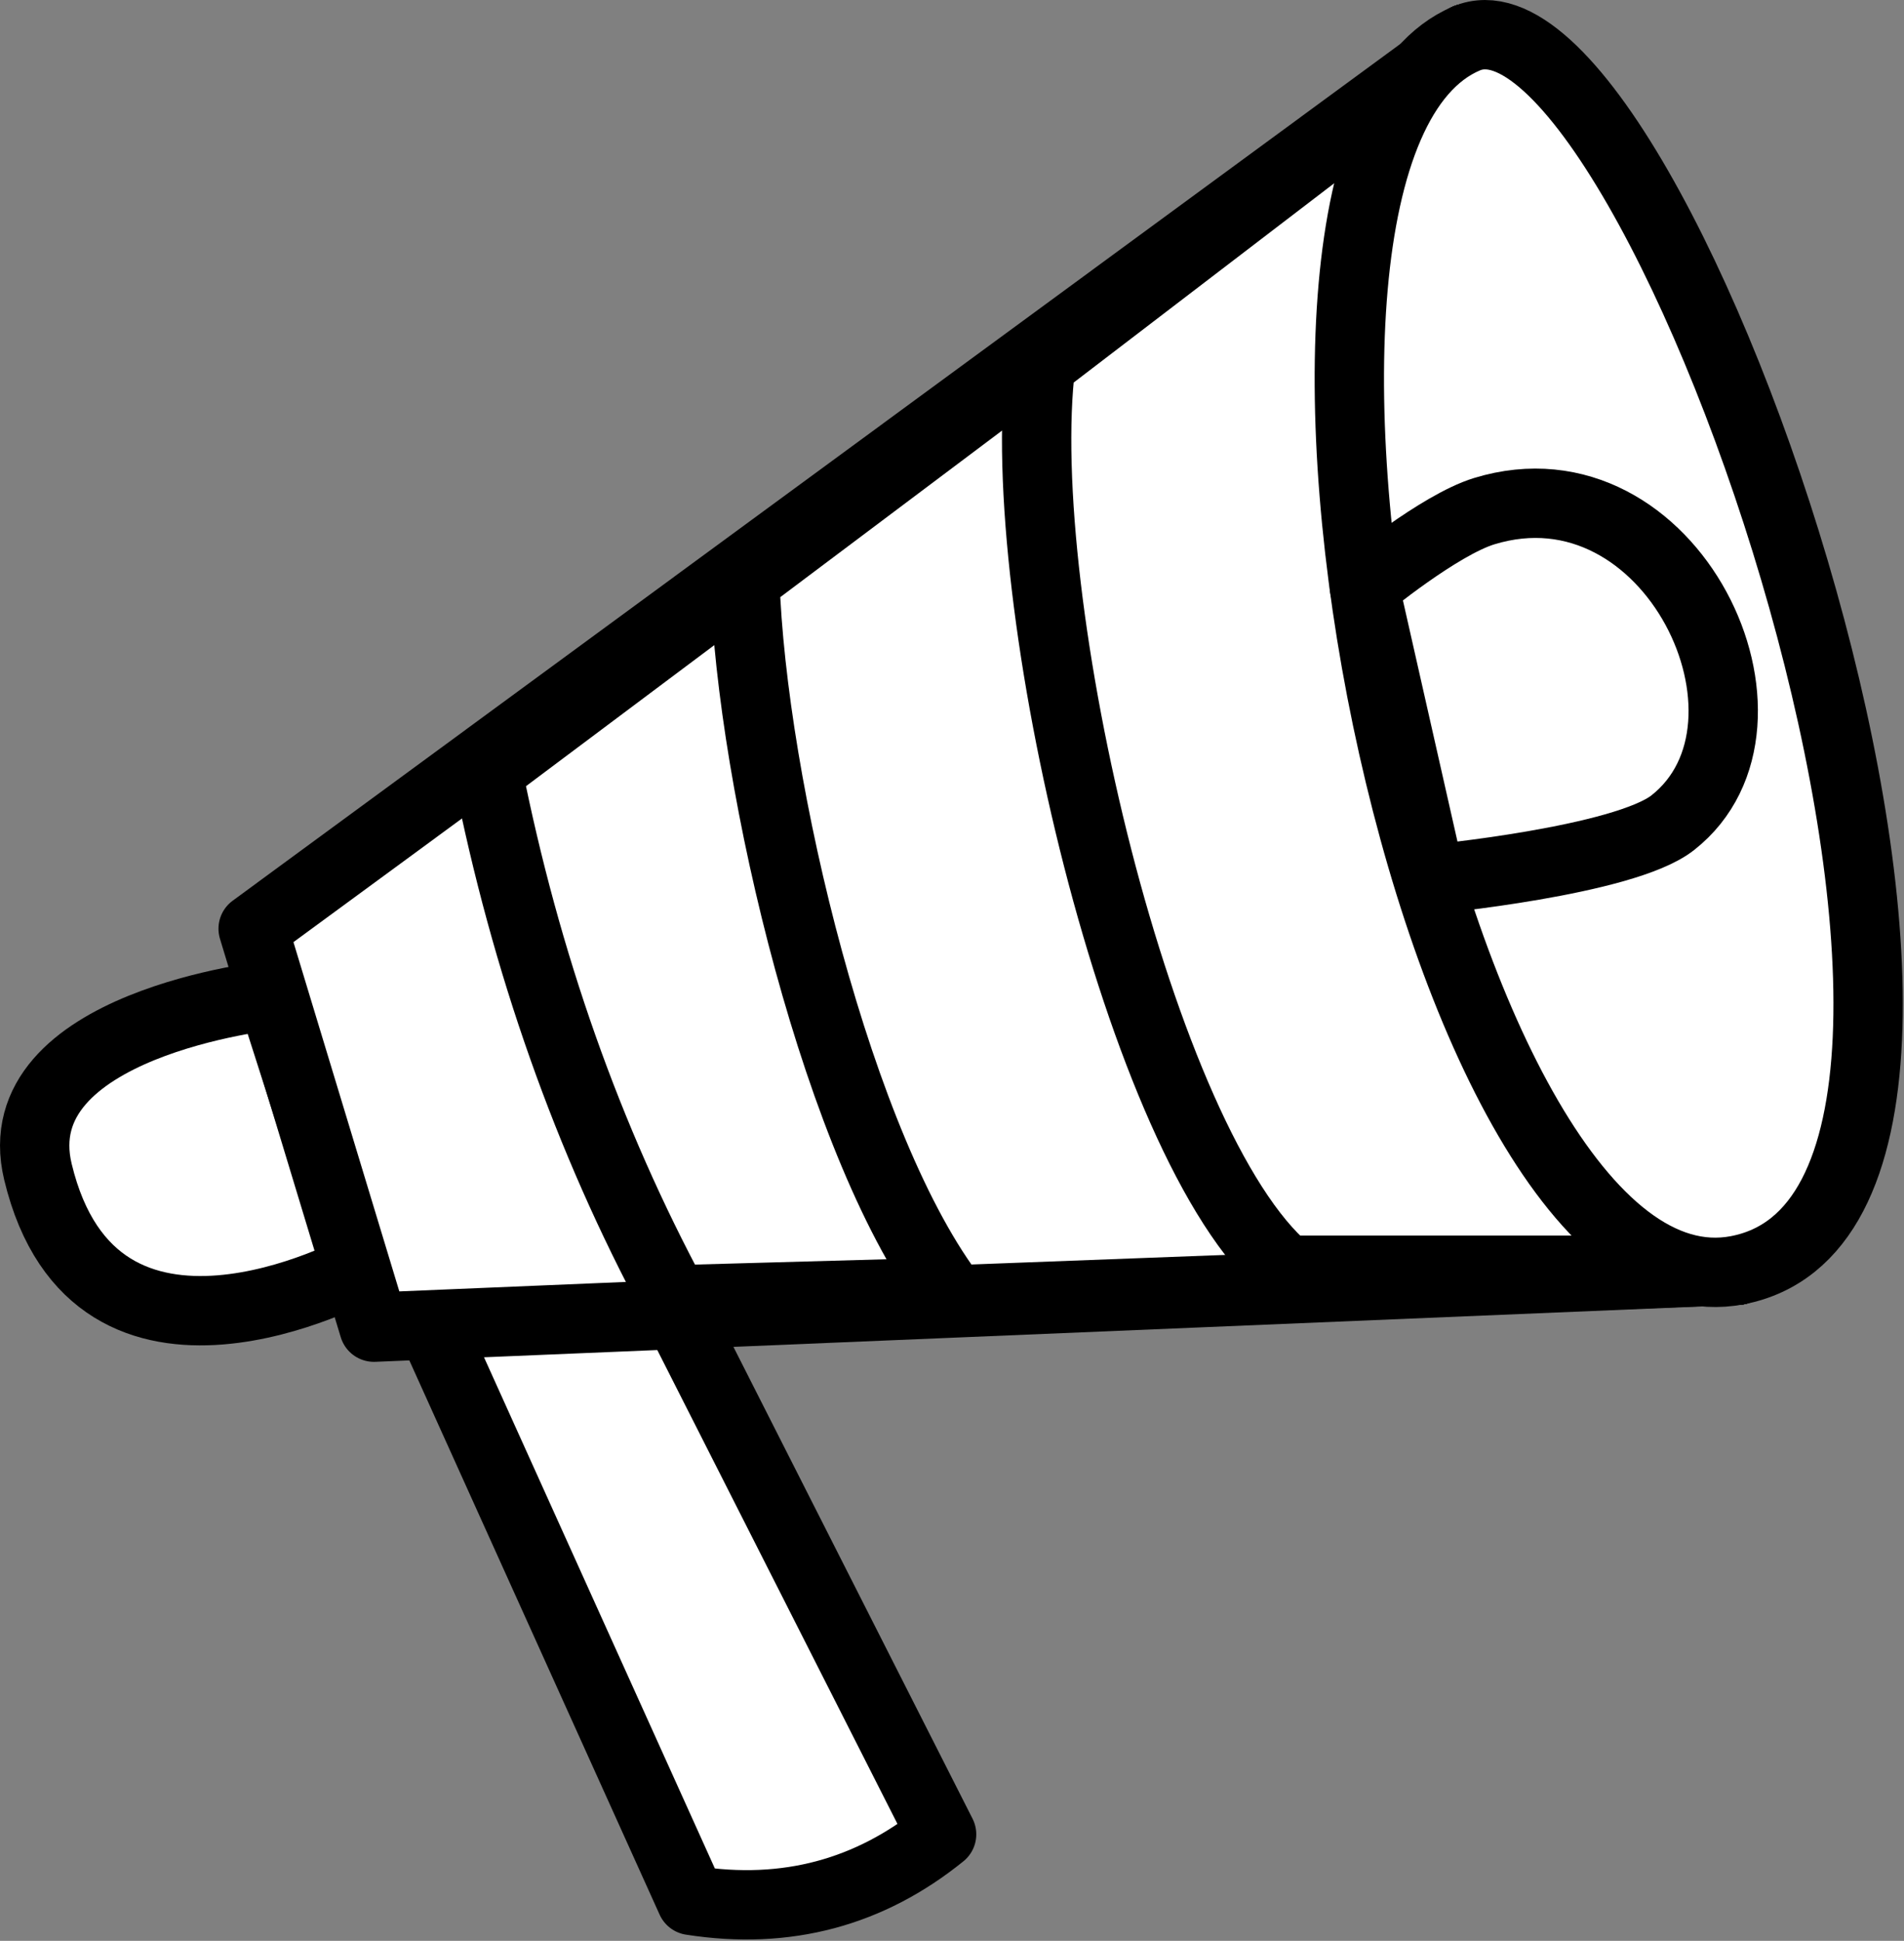
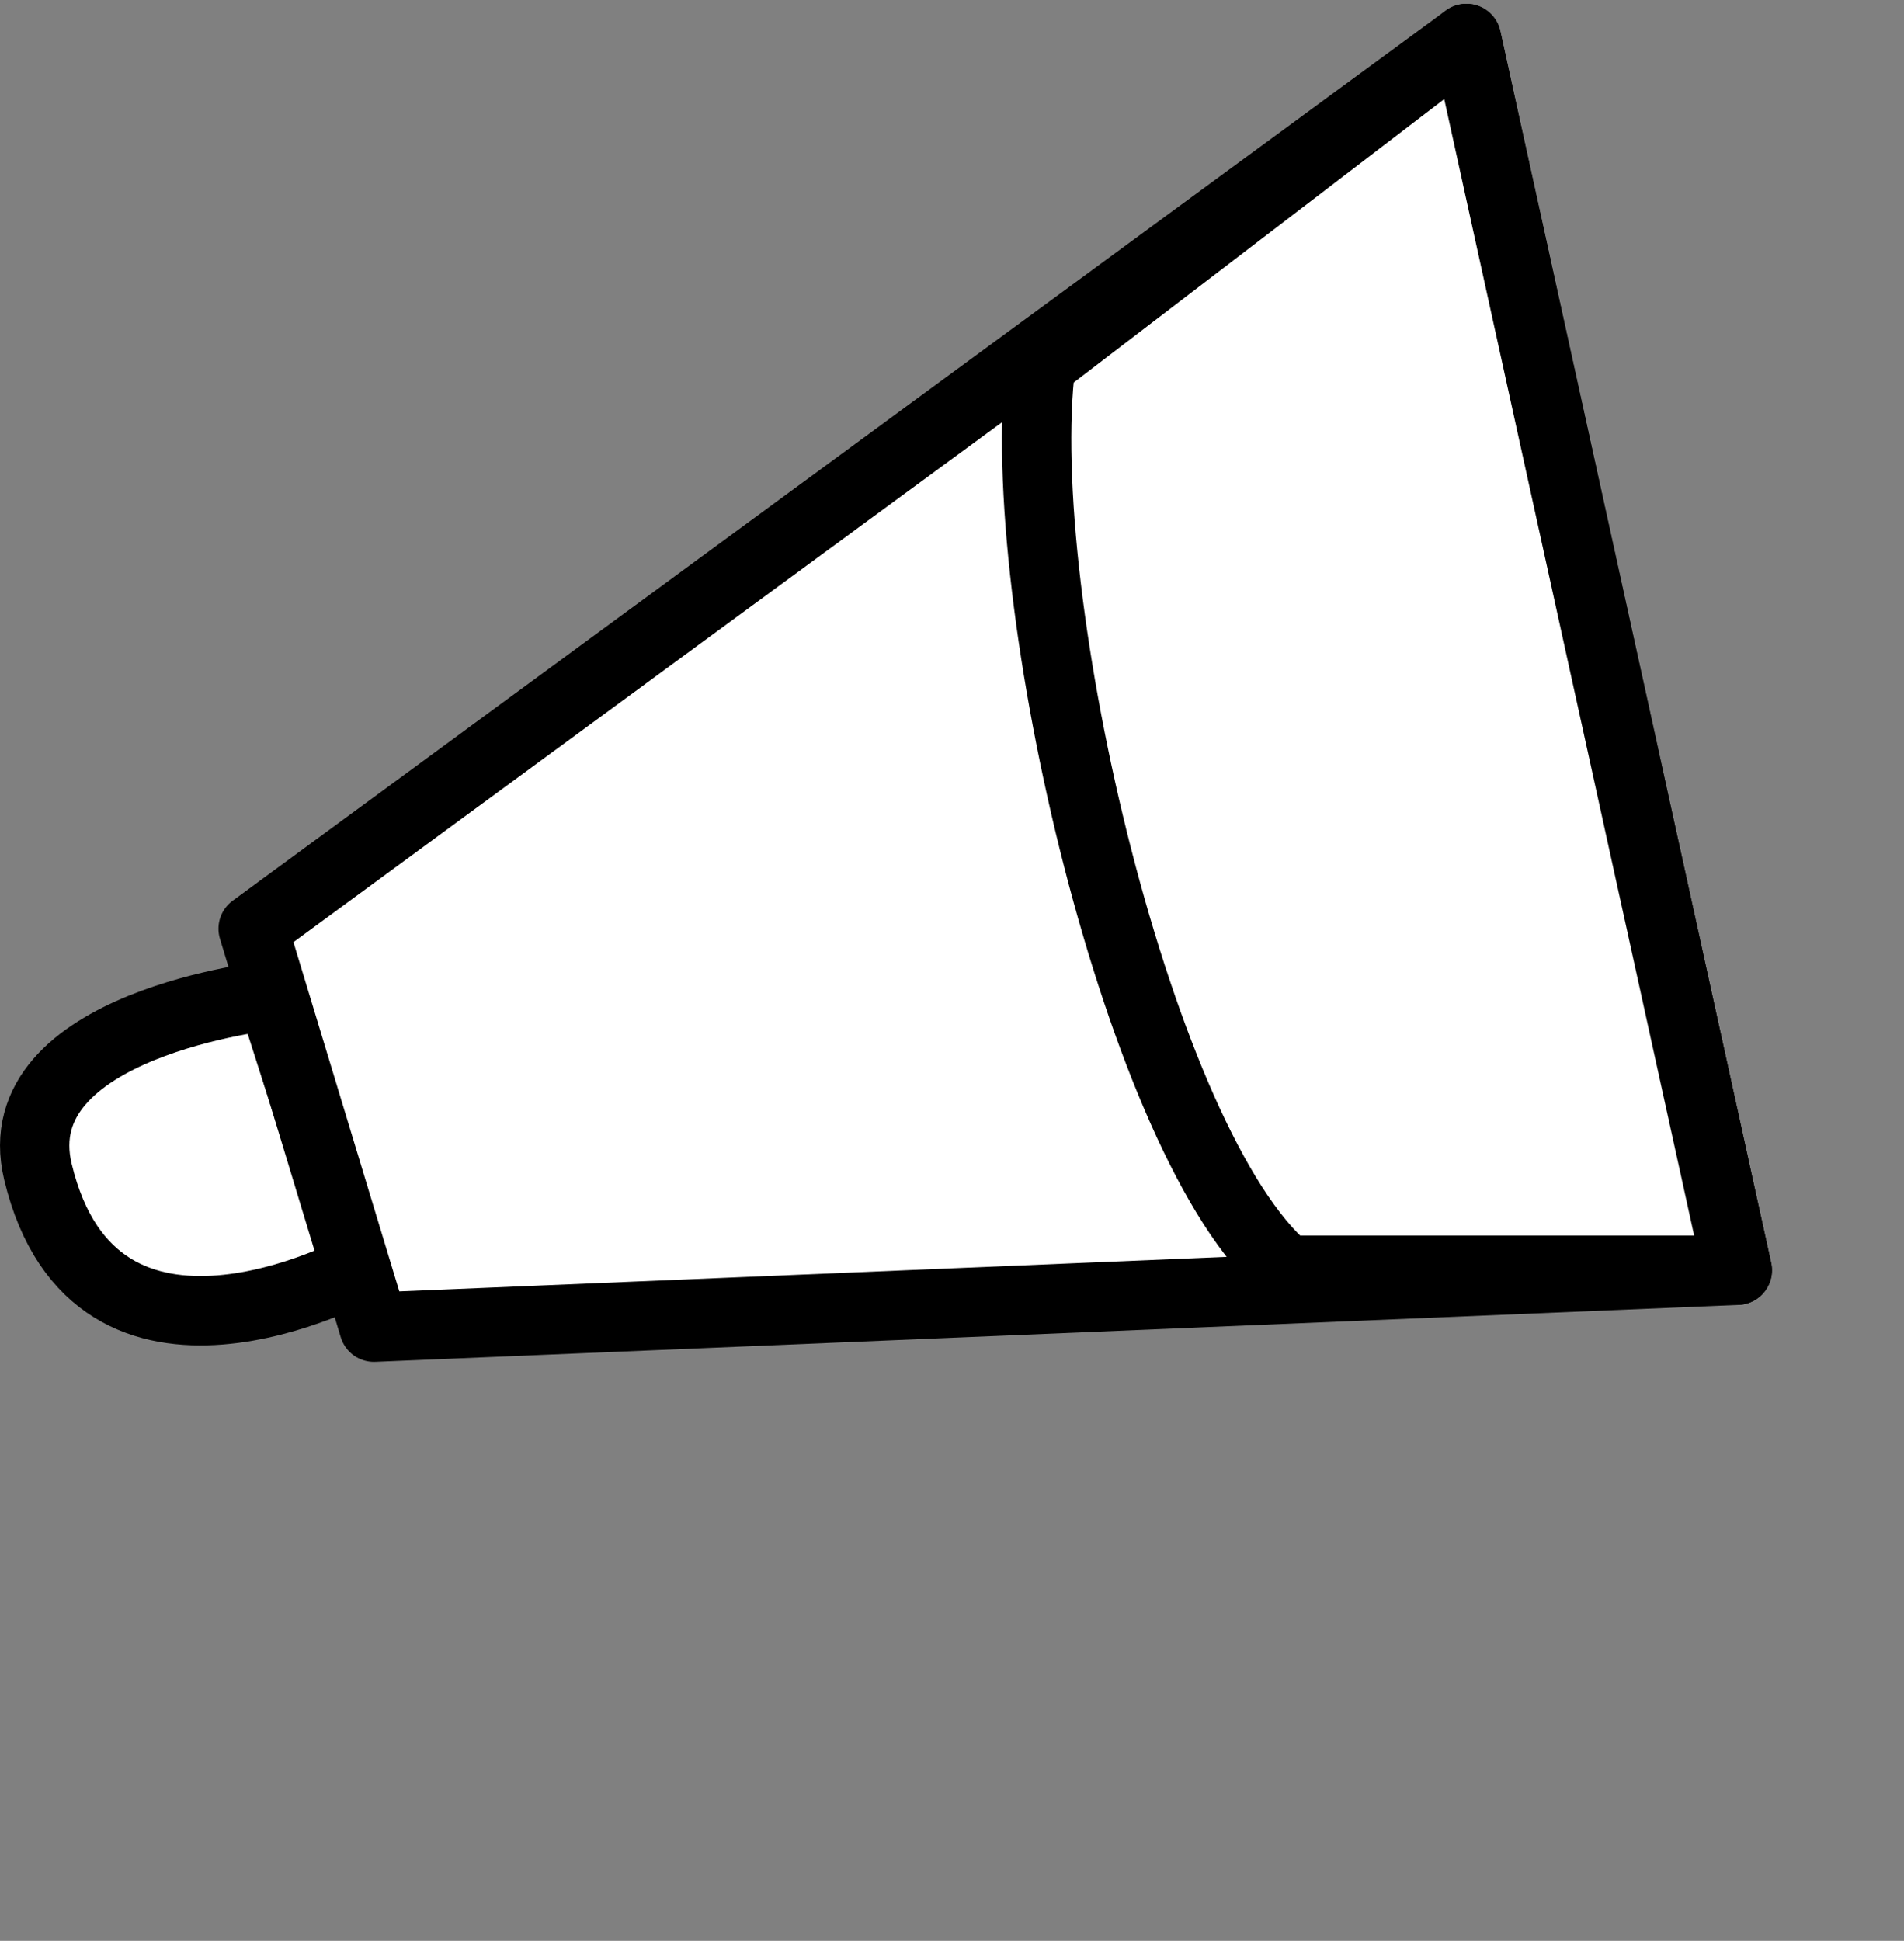
<svg xmlns="http://www.w3.org/2000/svg" width="100%" height="100%" viewBox="0 0 366 373" version="1.1" xml:space="preserve" style="fill-rule:evenodd;clip-rule:evenodd;stroke-linecap:round;stroke-linejoin:round;stroke-miterlimit:1.5;">
  <rect x="0" y="0" width="366" height="373" fill="#808080" stroke="none" />
  <g transform="matrix(1,0,0,1,-644.241,-474.482)">
    <g transform="matrix(1,0,0,1,-814.394,100.037)">
      <g transform="matrix(1,0,0,1,212.766,-607.786)">
-         <path d="M1298.1,1173.5C1298.1,1173.5 1246.32,1178.95 1253.16,1207.43C1264.22,1253.48 1314.9,1225.98 1314.9,1225.98L1298.1,1173.5Z" style="fill:white;stroke:black;stroke-width:13.33px;" />
+         <path d="M1298.1,1173.5C1298.1,1173.5 1246.32,1178.95 1253.16,1207.43C1264.22,1253.48 1314.9,1225.98 1314.9,1225.98Z" style="fill:white;stroke:black;stroke-width:13.33px;" />
      </g>
      <g transform="matrix(1,0,0,1,212.766,-607.786)">
-         <path d="M1328.86,1237.02L1378.74,1347.45C1397.15,1350.33 1413.12,1345.88 1426.87,1334.76L1374.8,1232.04L1328.86,1237.02Z" style="fill:white;stroke:black;stroke-width:13.33px;" />
-       </g>
+         </g>
      <g transform="matrix(1,0,0,1,212.766,-607.786)">
        <path d="M1294.53,1160.71L1317.75,1237.29L1579.82,1226.35L1527.75,989.625L1294.53,1160.71Z" style="fill:white;stroke:black;stroke-width:13.33px;" />
      </g>
      <g transform="matrix(1,0,0,1,212.766,-607.786)">
-         <path d="M1339.6,1130.52C1346.92,1167.27 1358.86,1201.12 1375.51,1232.04L1579.82,1226.35L1527.75,989.625L1339.6,1130.52Z" style="fill:white;stroke:black;stroke-width:13.33px;" />
-       </g>
+         </g>
      <g transform="matrix(1,0,0,1,212.766,-607.786)">
-         <path d="M1389.05,1093.77C1390.32,1132.93 1407.05,1203.38 1429.33,1232.04L1579.82,1226.35L1527.75,989.625L1389.05,1093.77Z" style="fill:white;stroke:black;stroke-width:13.33px;" />
-       </g>
+         </g>
      <g transform="matrix(1,0,0,1,212.766,-607.786)">
        <path d="M1445.93,1052.2C1440.37,1096.95 1464.93,1202.59 1493.21,1226.35L1579.82,1226.35L1527.75,989.625L1445.93,1052.2Z" style="fill:white;stroke:black;stroke-width:13.33px;" />
      </g>
      <g transform="matrix(1,0,0,1,212.766,-607.786)">
-         <path d="M1527.75,989.625C1476.47,1011.38 1520.97,1237.59 1579.82,1226.35C1646.15,1213.68 1564.44,974.059 1527.75,989.625Z" style="fill:white;stroke:black;stroke-width:13.33px;" />
-       </g>
+         </g>
      <g transform="matrix(1,0,0,1,212.766,-607.786)">
-         <path d="M1508.12,1094.99C1508.12,1094.99 1522.49,1083.13 1531.17,1080.47C1567.2,1069.45 1591.62,1121.33 1567.41,1140.35C1558.04,1147.71 1520.85,1151.25 1520.85,1151.25L1508.12,1094.99Z" style="fill:white;stroke:black;stroke-width:13.33px;" />
-       </g>
+         </g>
    </g>
  </g>
</svg>